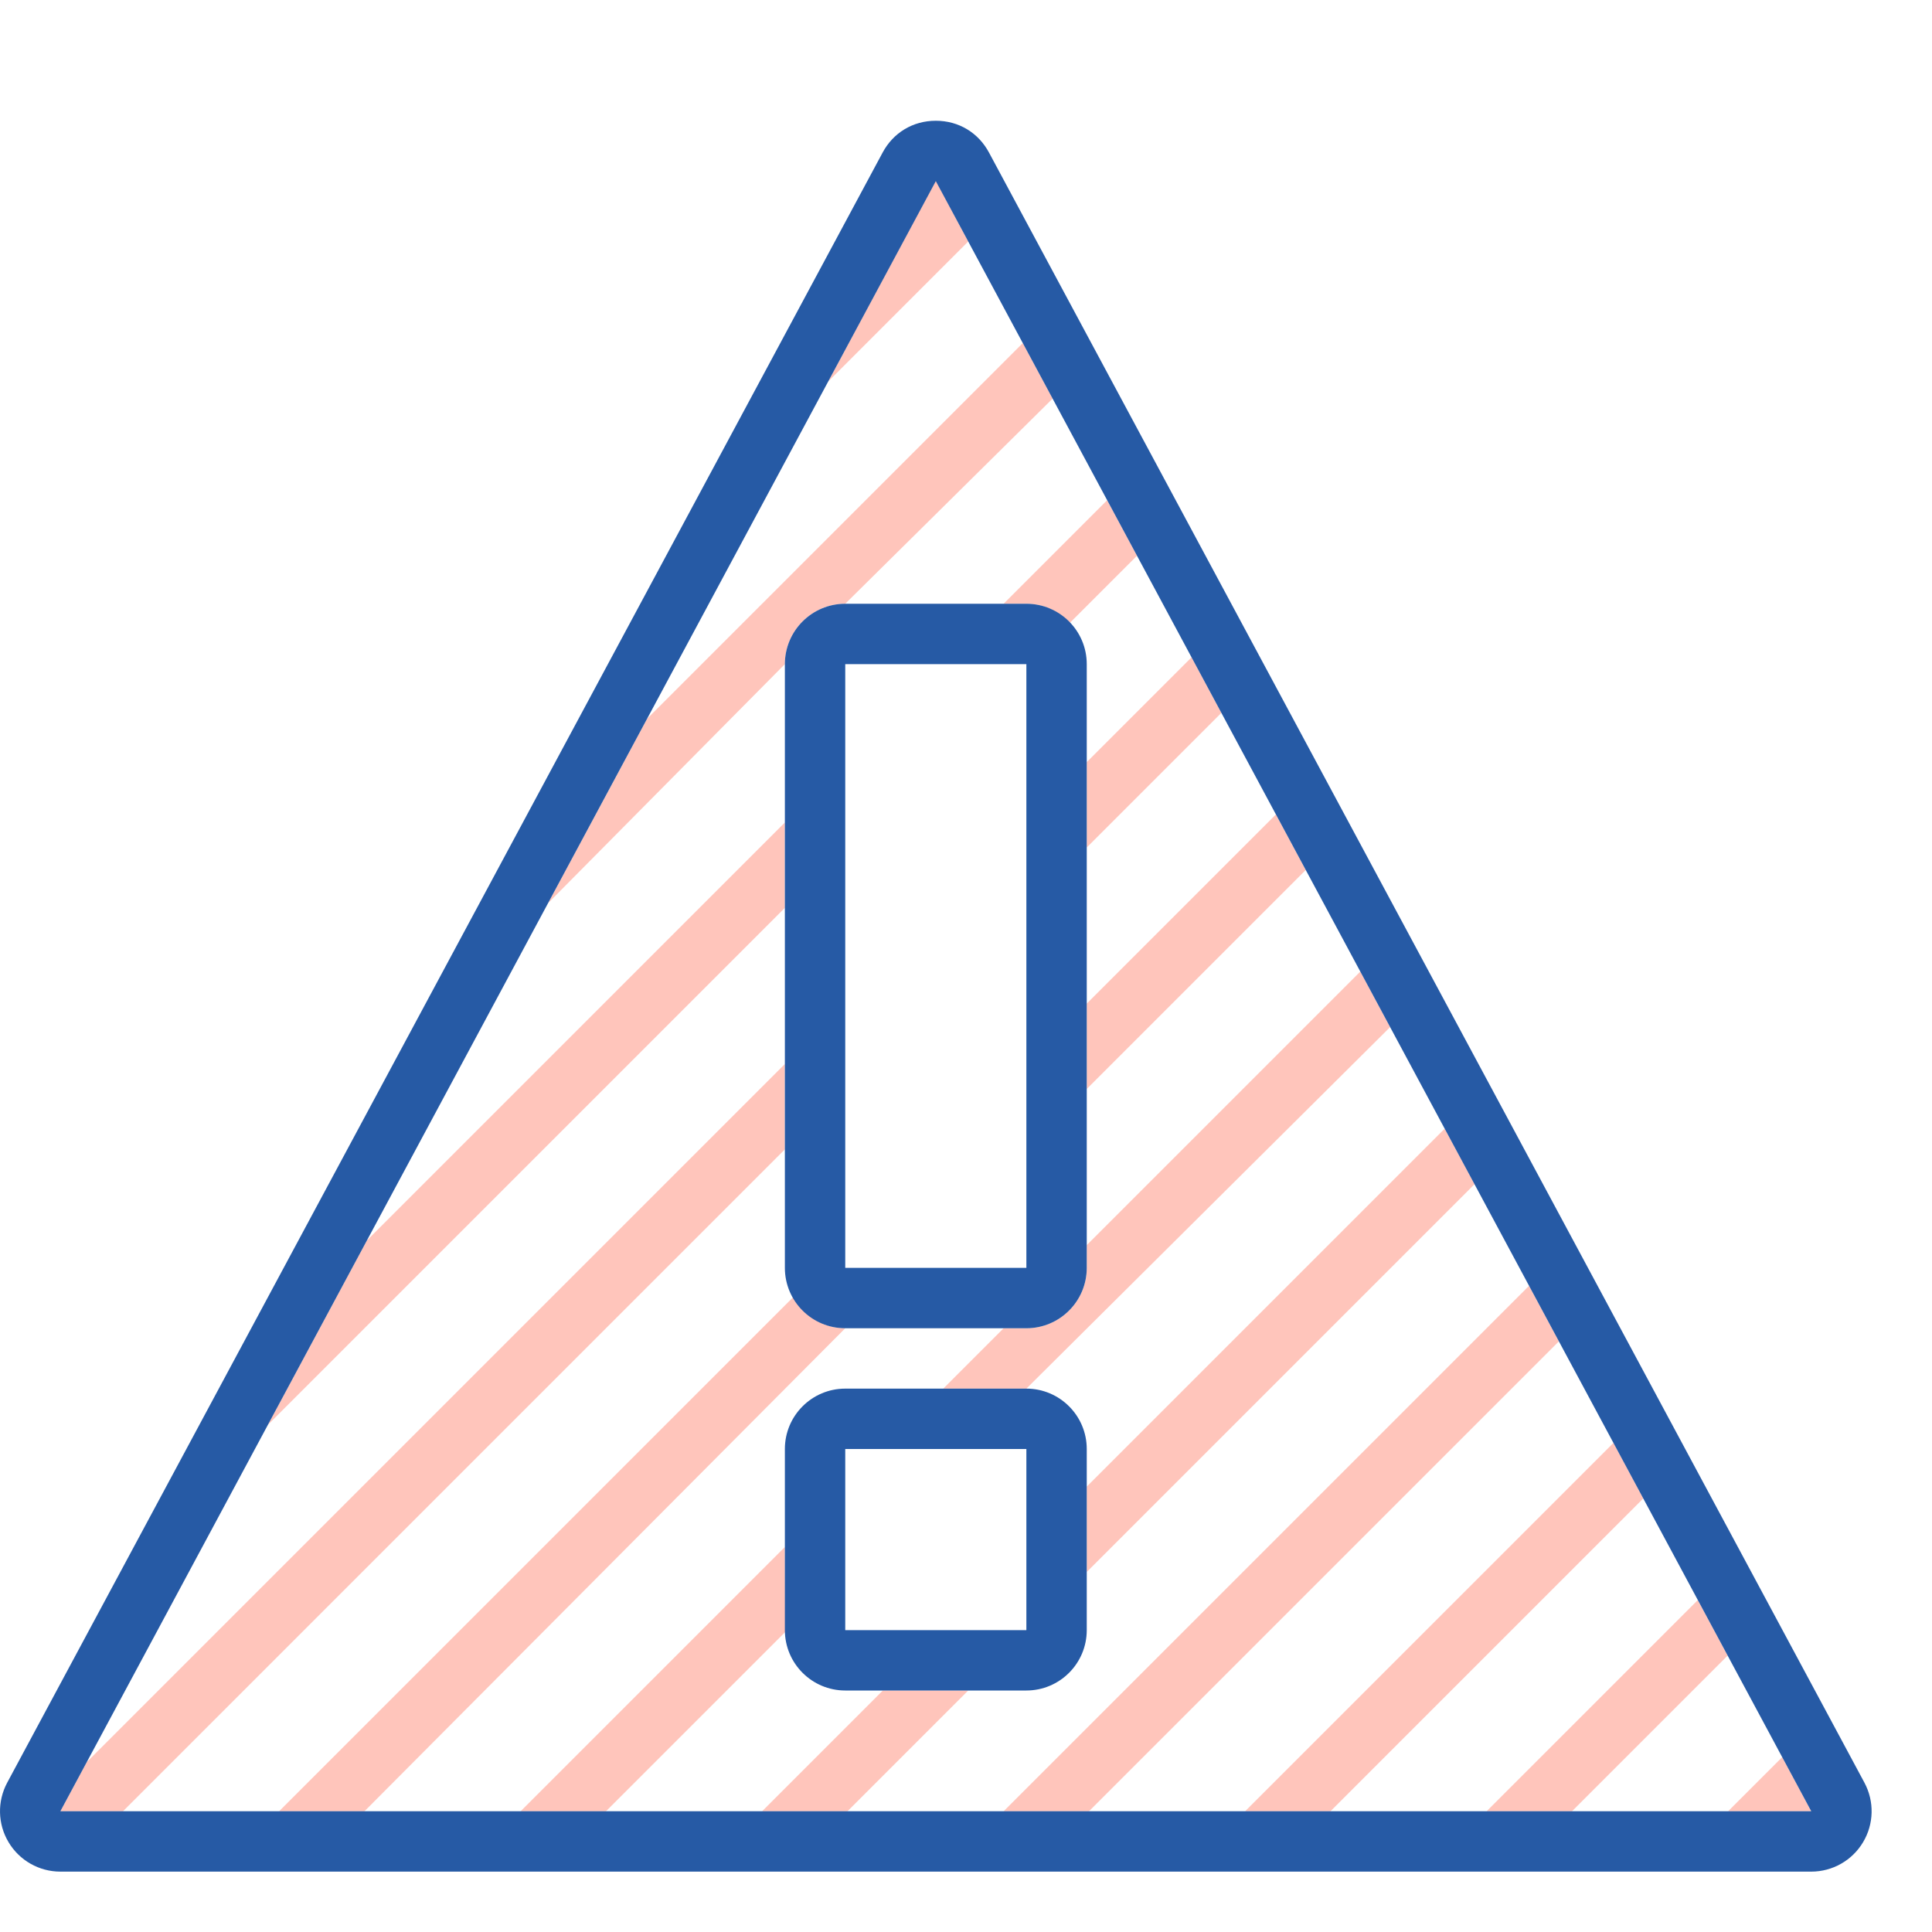
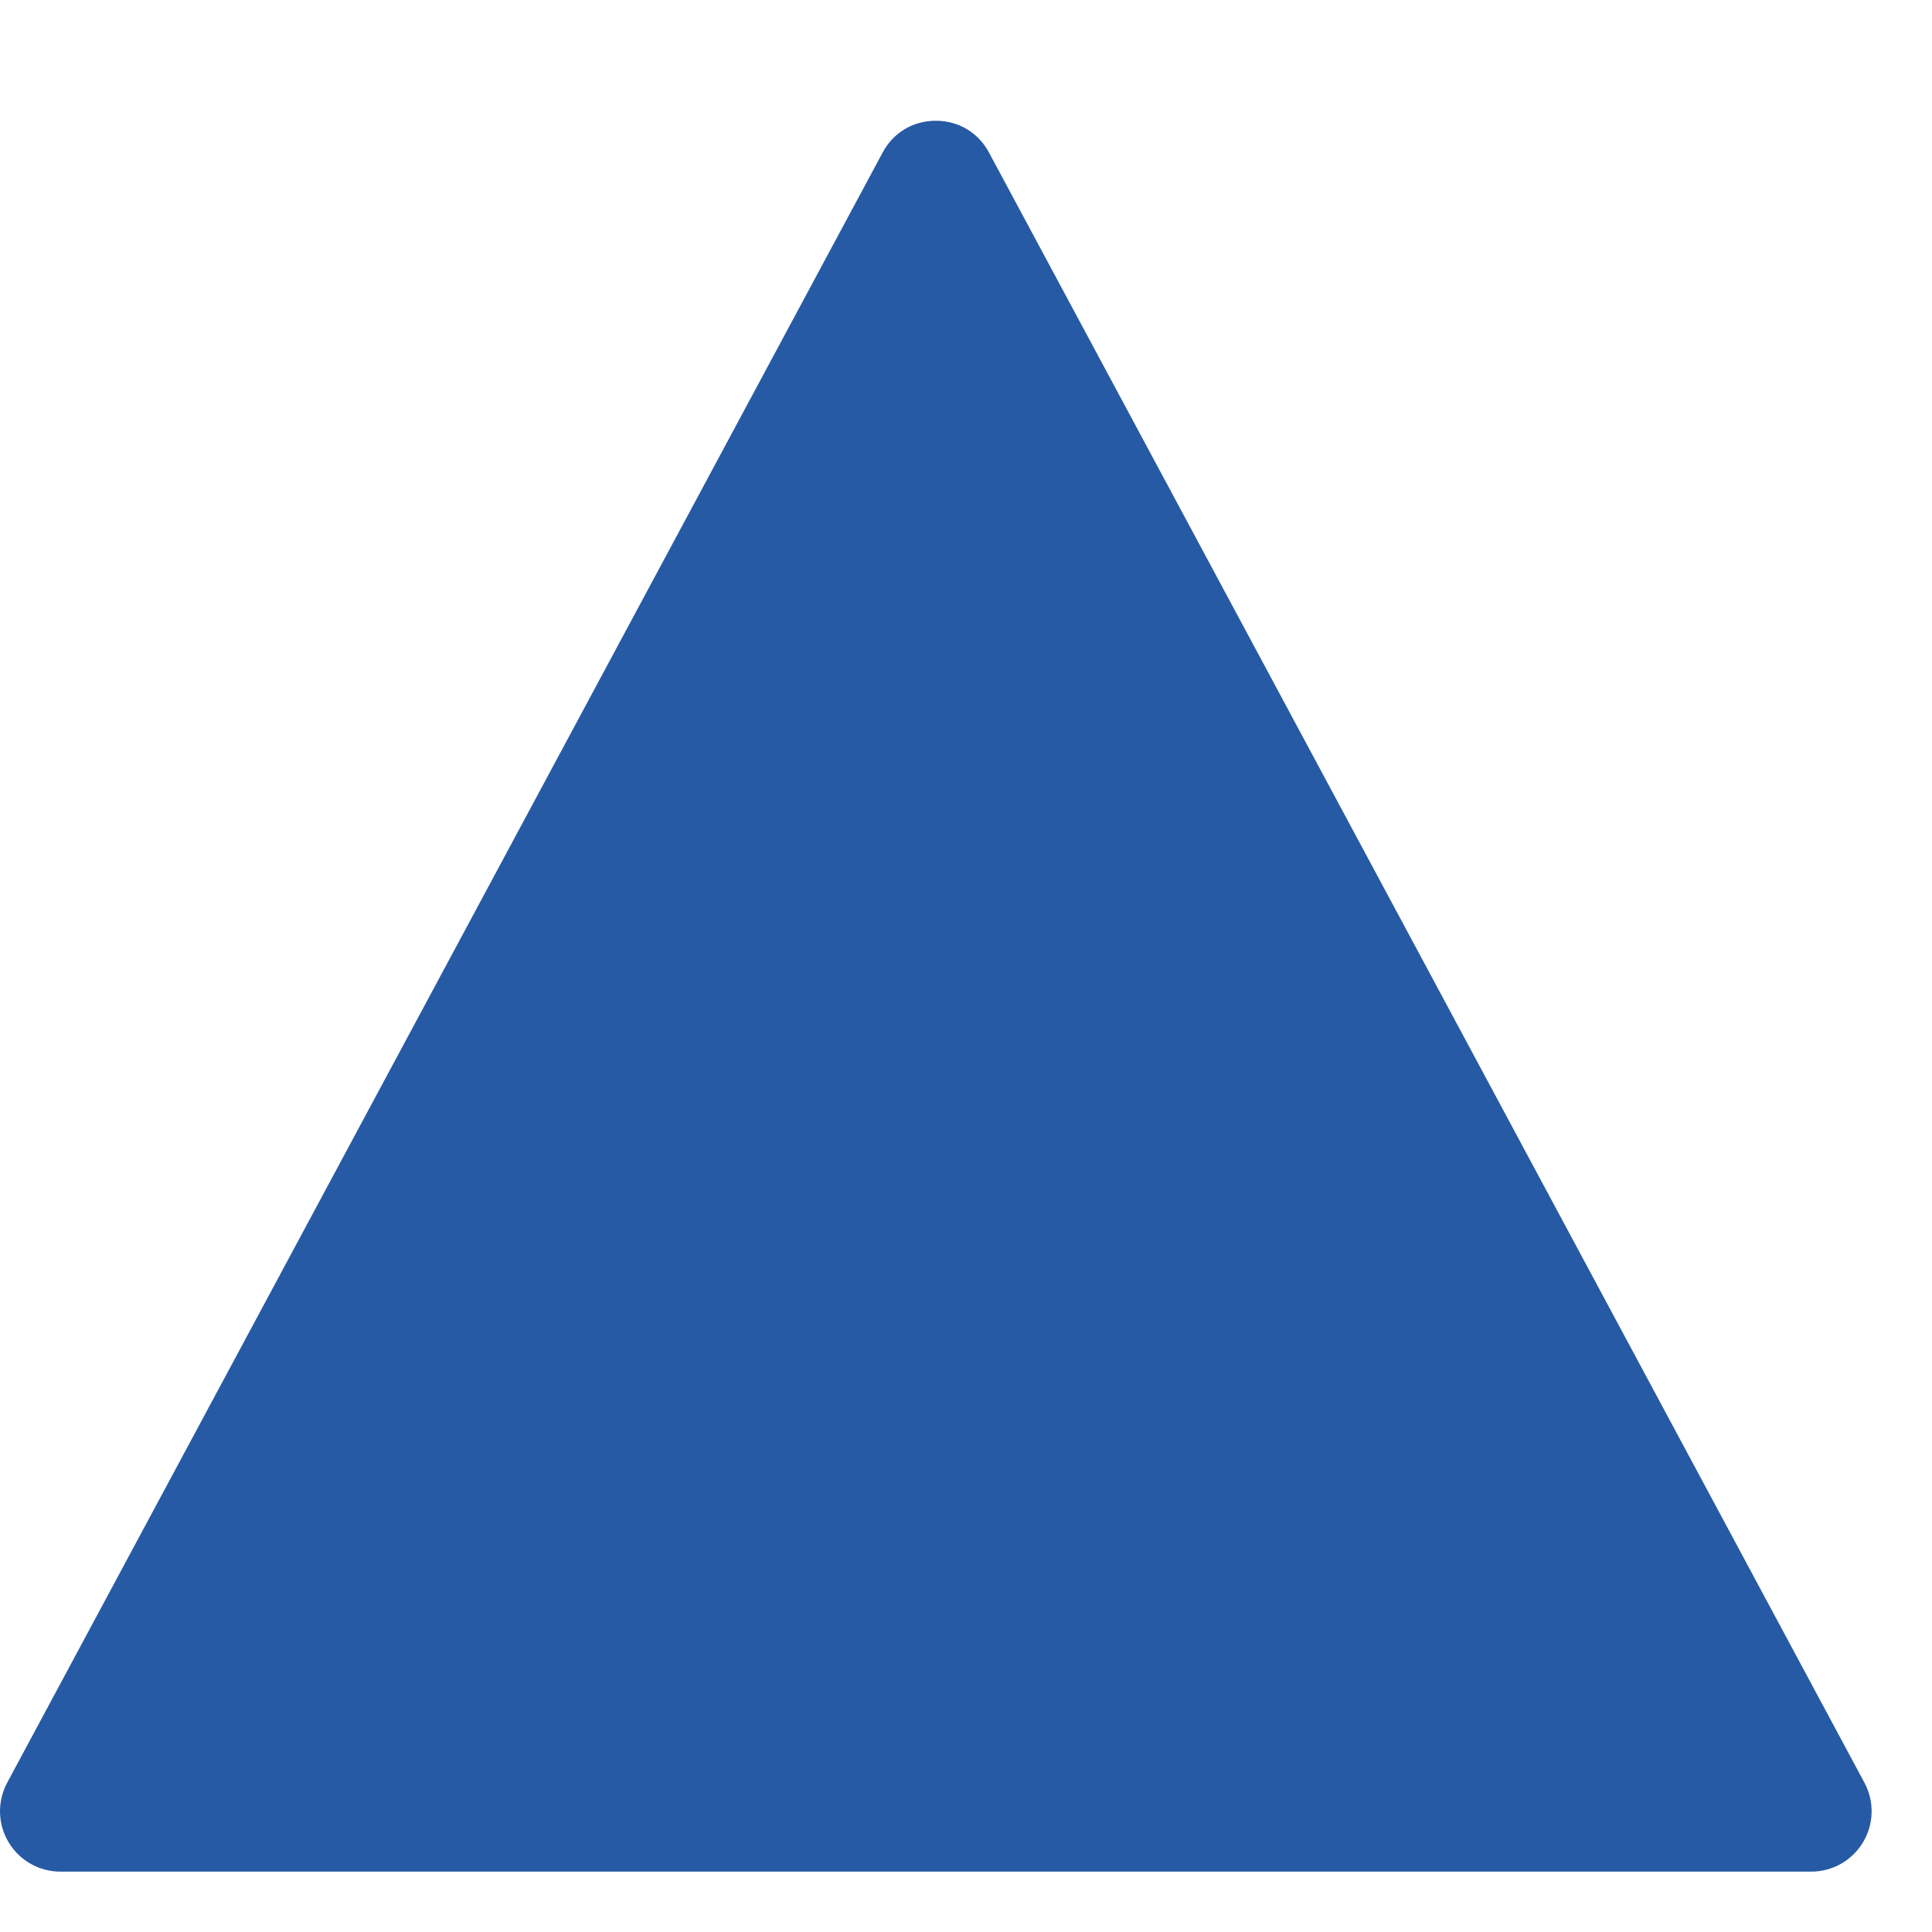
<svg xmlns="http://www.w3.org/2000/svg" version="1.1" id="Uploaded to svgrepo.com" width="800px" height="800px" viewBox="0 0 32 32" xml:space="preserve">
  <style type="text/css">
	.hatch_een{fill:#265AA5;}
	.hatch_twee{fill:#FFC5BB;}
</style>
  <g>
-     <path class="hatch_twee" d="M16.037,4l-2.32,2.32L15.5,2.988L16.037,4z M13,11c0-0.552,0.448-1,1-1l3.435-3.398l-0.494-0.92   l-6.223,6.223l-1.64,3.054L13,11z M17,10c0.286,0,0.54,0.123,0.722,0.315l1.11-1.11l-0.494-0.92L16.623,10H17z M18,21   c0,0.552-0.448,1-1,1h-0.377l-1,1H17l6.025-5.988l-0.494-0.92L18,20.623V21z M18,14.037l2.23-2.23l-0.494-0.92L18,12.623V14.037z    M18,26.037l6.423-6.423l-0.494-0.92L18,24.623V26.037z M13,13.623l-6.923,6.923L4.437,23.6L13,15.037V13.623z M18,18.037   l3.627-3.627l-0.494-0.92L18,16.623V18.037z M13,17.623L1.437,29.186L1,30h1.037L13,19.037V17.623z M26.724,23.899L20.623,30h1.414   l5.181-5.181L26.724,23.899z M25.326,21.297L16.623,30h1.414l7.783-7.783L25.326,21.297z M29.519,29.104L28.623,30H30   L29.519,29.104z M24.623,30h1.414l2.578-2.578l-0.494-0.92L24.623,30z M14,22c-0.374,0-0.687-0.214-0.859-0.518L4.623,30h1.414   L14,22z M13,25.623L8.623,30h1.414l2.969-2.969C13.006,27.02,13,25.623,13,25.623z M14.623,28l-2,2h1.414l2-2H14.623z" />
-     <path class="hatch_een" d="M17,21h-3V11h3V21z M14,10c-0.552,0-1,0.448-1,1v10c0,0.552,0.448,1,1,1h3c0.552,0,1-0.448,1-1V11   c0-0.552-0.448-1-1-1H14z M17,27h-3v-3h3V27z M14,23c-0.552,0-1,0.448-1,1v3c0,0.552,0.448,1,1,1h3c0.552,0,1-0.448,1-1v-3   c0-0.552-0.448-1-1-1H14z M30,30H1L15.5,3L30,30z M14.619,2.527l-14.5,27c-0.166,0.31-0.158,0.684,0.023,0.986   C0.322,30.815,0.648,31,1,31h29c0.352,0,0.678-0.185,0.858-0.487c0.181-0.302,0.189-0.676,0.023-0.986l-14.5-27   C16.207,2.202,15.884,2,15.5,2S14.793,2.202,14.619,2.527z" />
+     <path class="hatch_een" d="M17,21h-3V11h3V21z M14,10c-0.552,0-1,0.448-1,1v10c0,0.552,0.448,1,1,1h3c0.552,0,1-0.448,1-1V11   c0-0.552-0.448-1-1-1H14z M17,27h-3v-3h3V27z M14,23c-0.552,0-1,0.448-1,1v3c0,0.552,0.448,1,1,1h3c0.552,0,1-0.448,1-1v-3   c0-0.552-0.448-1-1-1H14z M30,30L15.5,3L30,30z M14.619,2.527l-14.5,27c-0.166,0.31-0.158,0.684,0.023,0.986   C0.322,30.815,0.648,31,1,31h29c0.352,0,0.678-0.185,0.858-0.487c0.181-0.302,0.189-0.676,0.023-0.986l-14.5-27   C16.207,2.202,15.884,2,15.5,2S14.793,2.202,14.619,2.527z" />
  </g>
</svg>